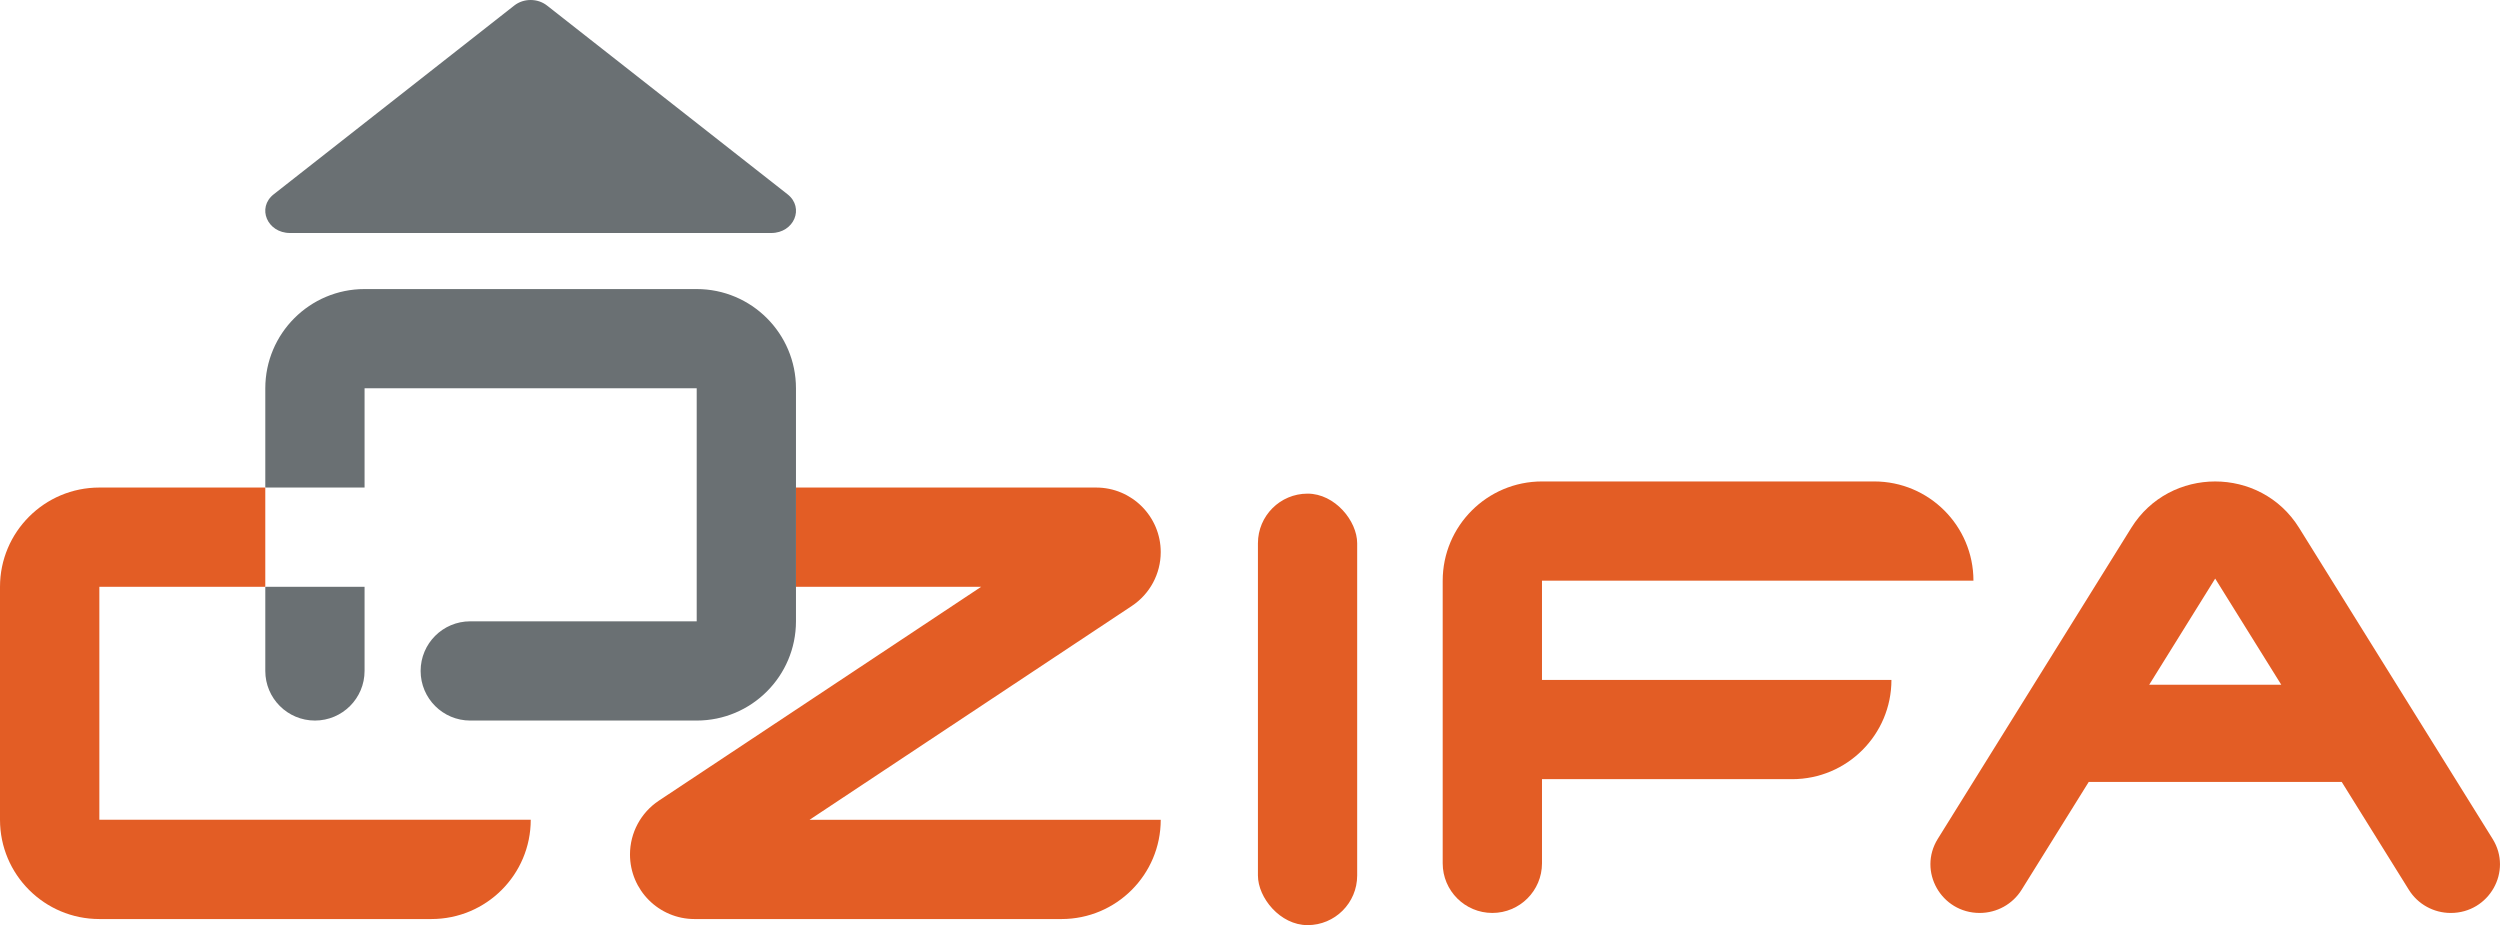
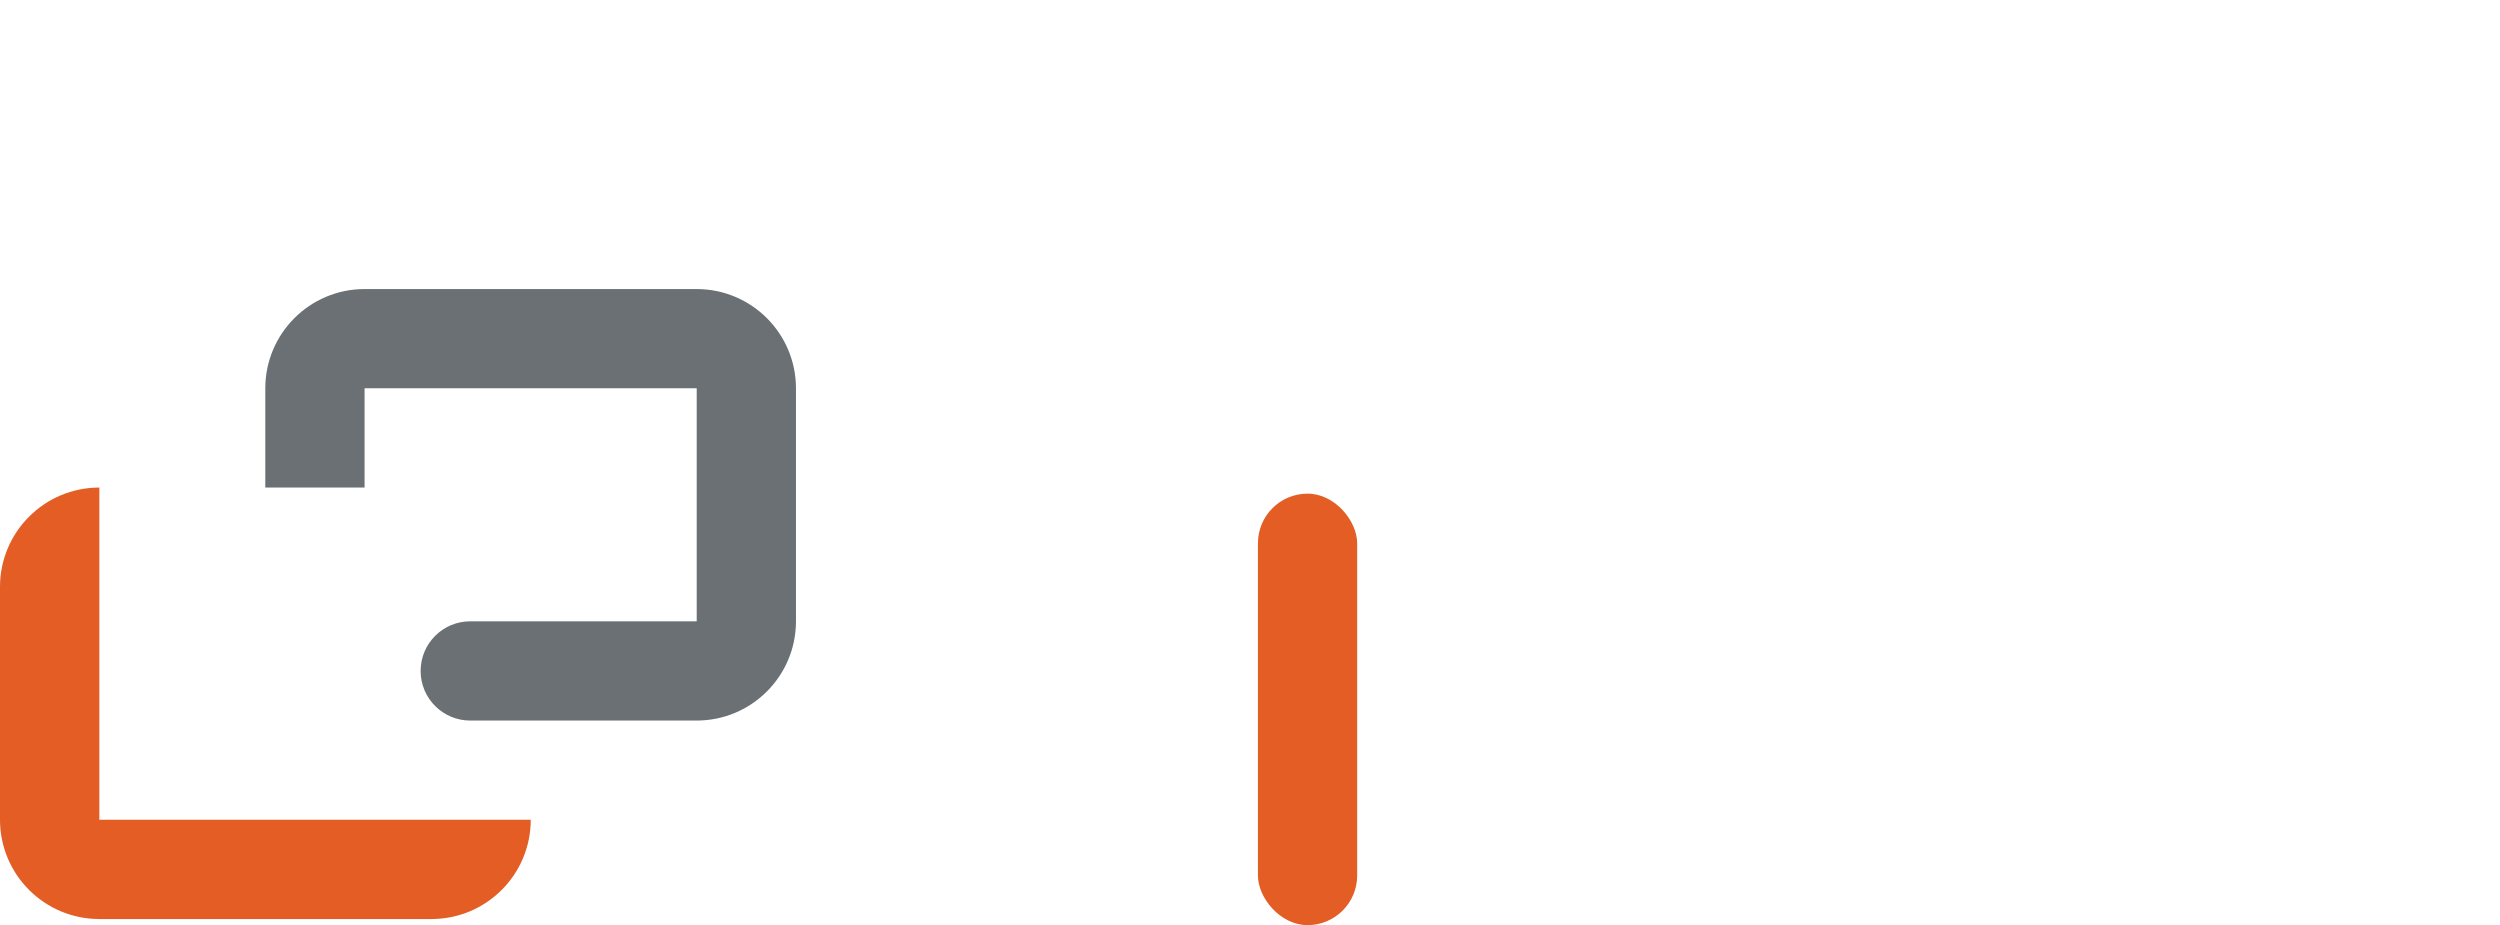
<svg xmlns="http://www.w3.org/2000/svg" viewBox="0 0 5793.75 2144" data-name="Layer 2" id="Layer_2">
  <defs>
    <style>      .cls-1 {        fill: #e35d25;      }      .cls-2 {        fill: #6a7073;      }    </style>
  </defs>
  <g data-name="Layer 1" id="Layer_1-2">
    <g>
-       <path d="m4939.3,1223.18l-448.49,720.87c-46.71,75.08,7.94,171.72,97.12,171.72h0c39.6,0,76.37-20.31,97.11-53.65l155.55-249.93h586.41l155.58,249.98c20.73,33.31,57.47,53.61,97.04,53.61h0c89.11,0,143.73-96.56,97.05-171.59l-448.57-721c-89.1-143.22-299.71-143.22-388.81,0Zm41.5,363.64l152.9-245.95,153.11,245.95h-306.02Z" class="cls-1" />
      <rect ry="115" rx="115" height="1000" width="230" y="1144" x="2915.26" class="cls-1" />
-       <path d="m0,1360.05v539.67c0,127.12,103.09,230.16,230.26,230.16h769.57c127.12,0,230.17-103.01,230.17-230.07h0s-999.75,0-999.75,0v-539.85h384.56v-230.07H230.26c-127.17,0-230.26,103.05-230.26,230.16Z" class="cls-1" />
-       <path d="m3573.56,1575.74v-229.99h999.89c0-127.02-102.99-229.99-230.03-229.99h-769.77c-127.14,0-230.2,103.05-230.2,230.16v654.8c0,63.53,51.51,115.04,115.06,115.04h0c63.54,0,115.06-51.5,115.06-115.04v-195s579.8,0,579.8,0c127.04,0,230.03-102.97,230.03-229.99h0s-809.82,0-809.82,0h0Z" class="cls-1" />
-       <path d="m1191.92,12.73l-557.56,437.53c-39.74,31.19-15.06,89.73,37.82,89.73h1115.12c52.89,0,77.56-58.55,37.82-89.73L1267.56,12.73c-21.64-16.98-54.01-16.98-75.65,0Z" class="cls-2" />
-       <path d="m2690,1279.54h0c0-82.65-67-149.65-149.66-149.65h-695.69v229.95h429.32l-747.06,495.7c-41.79,27.73-66.91,74.55-66.91,124.7h0c0,82.65,67,149.65,149.66,149.65h850.38c127,0,229.96-102.95,229.96-229.95h0s-813.97,0-813.97,0l747.06-495.7c41.79-27.73,66.91-74.55,66.91-124.7Z" class="cls-1" />
+       <path d="m0,1360.05v539.67c0,127.12,103.09,230.16,230.26,230.16h769.57c127.12,0,230.17-103.01,230.17-230.07h0s-999.75,0-999.75,0v-539.85v-230.07H230.26c-127.17,0-230.26,103.05-230.26,230.16Z" class="cls-1" />
      <g>
        <path d="m1614.5,669.88h-769.52c-127.11,0-230.16,103.05-230.16,230.16v229.84h230.06v-230.03h769.73v540.06h-524.82c-63.5,0-114.99,51.48-114.99,114.99h0c0,63.51,51.48,114.99,114.99,114.99h524.73c127.11,0,230.15-103.04,230.15-230.15v-539.69c0-127.11-103.05-230.16-230.16-230.16Z" class="cls-2" />
-         <path d="m614.82,1554.85c0,63.53,51.5,115.03,115.03,115.03h0c63.53,0,115.03-51.5,115.03-115.03v-194.9h-230.06v194.9Z" class="cls-2" />
      </g>
    </g>
  </g>
</svg>